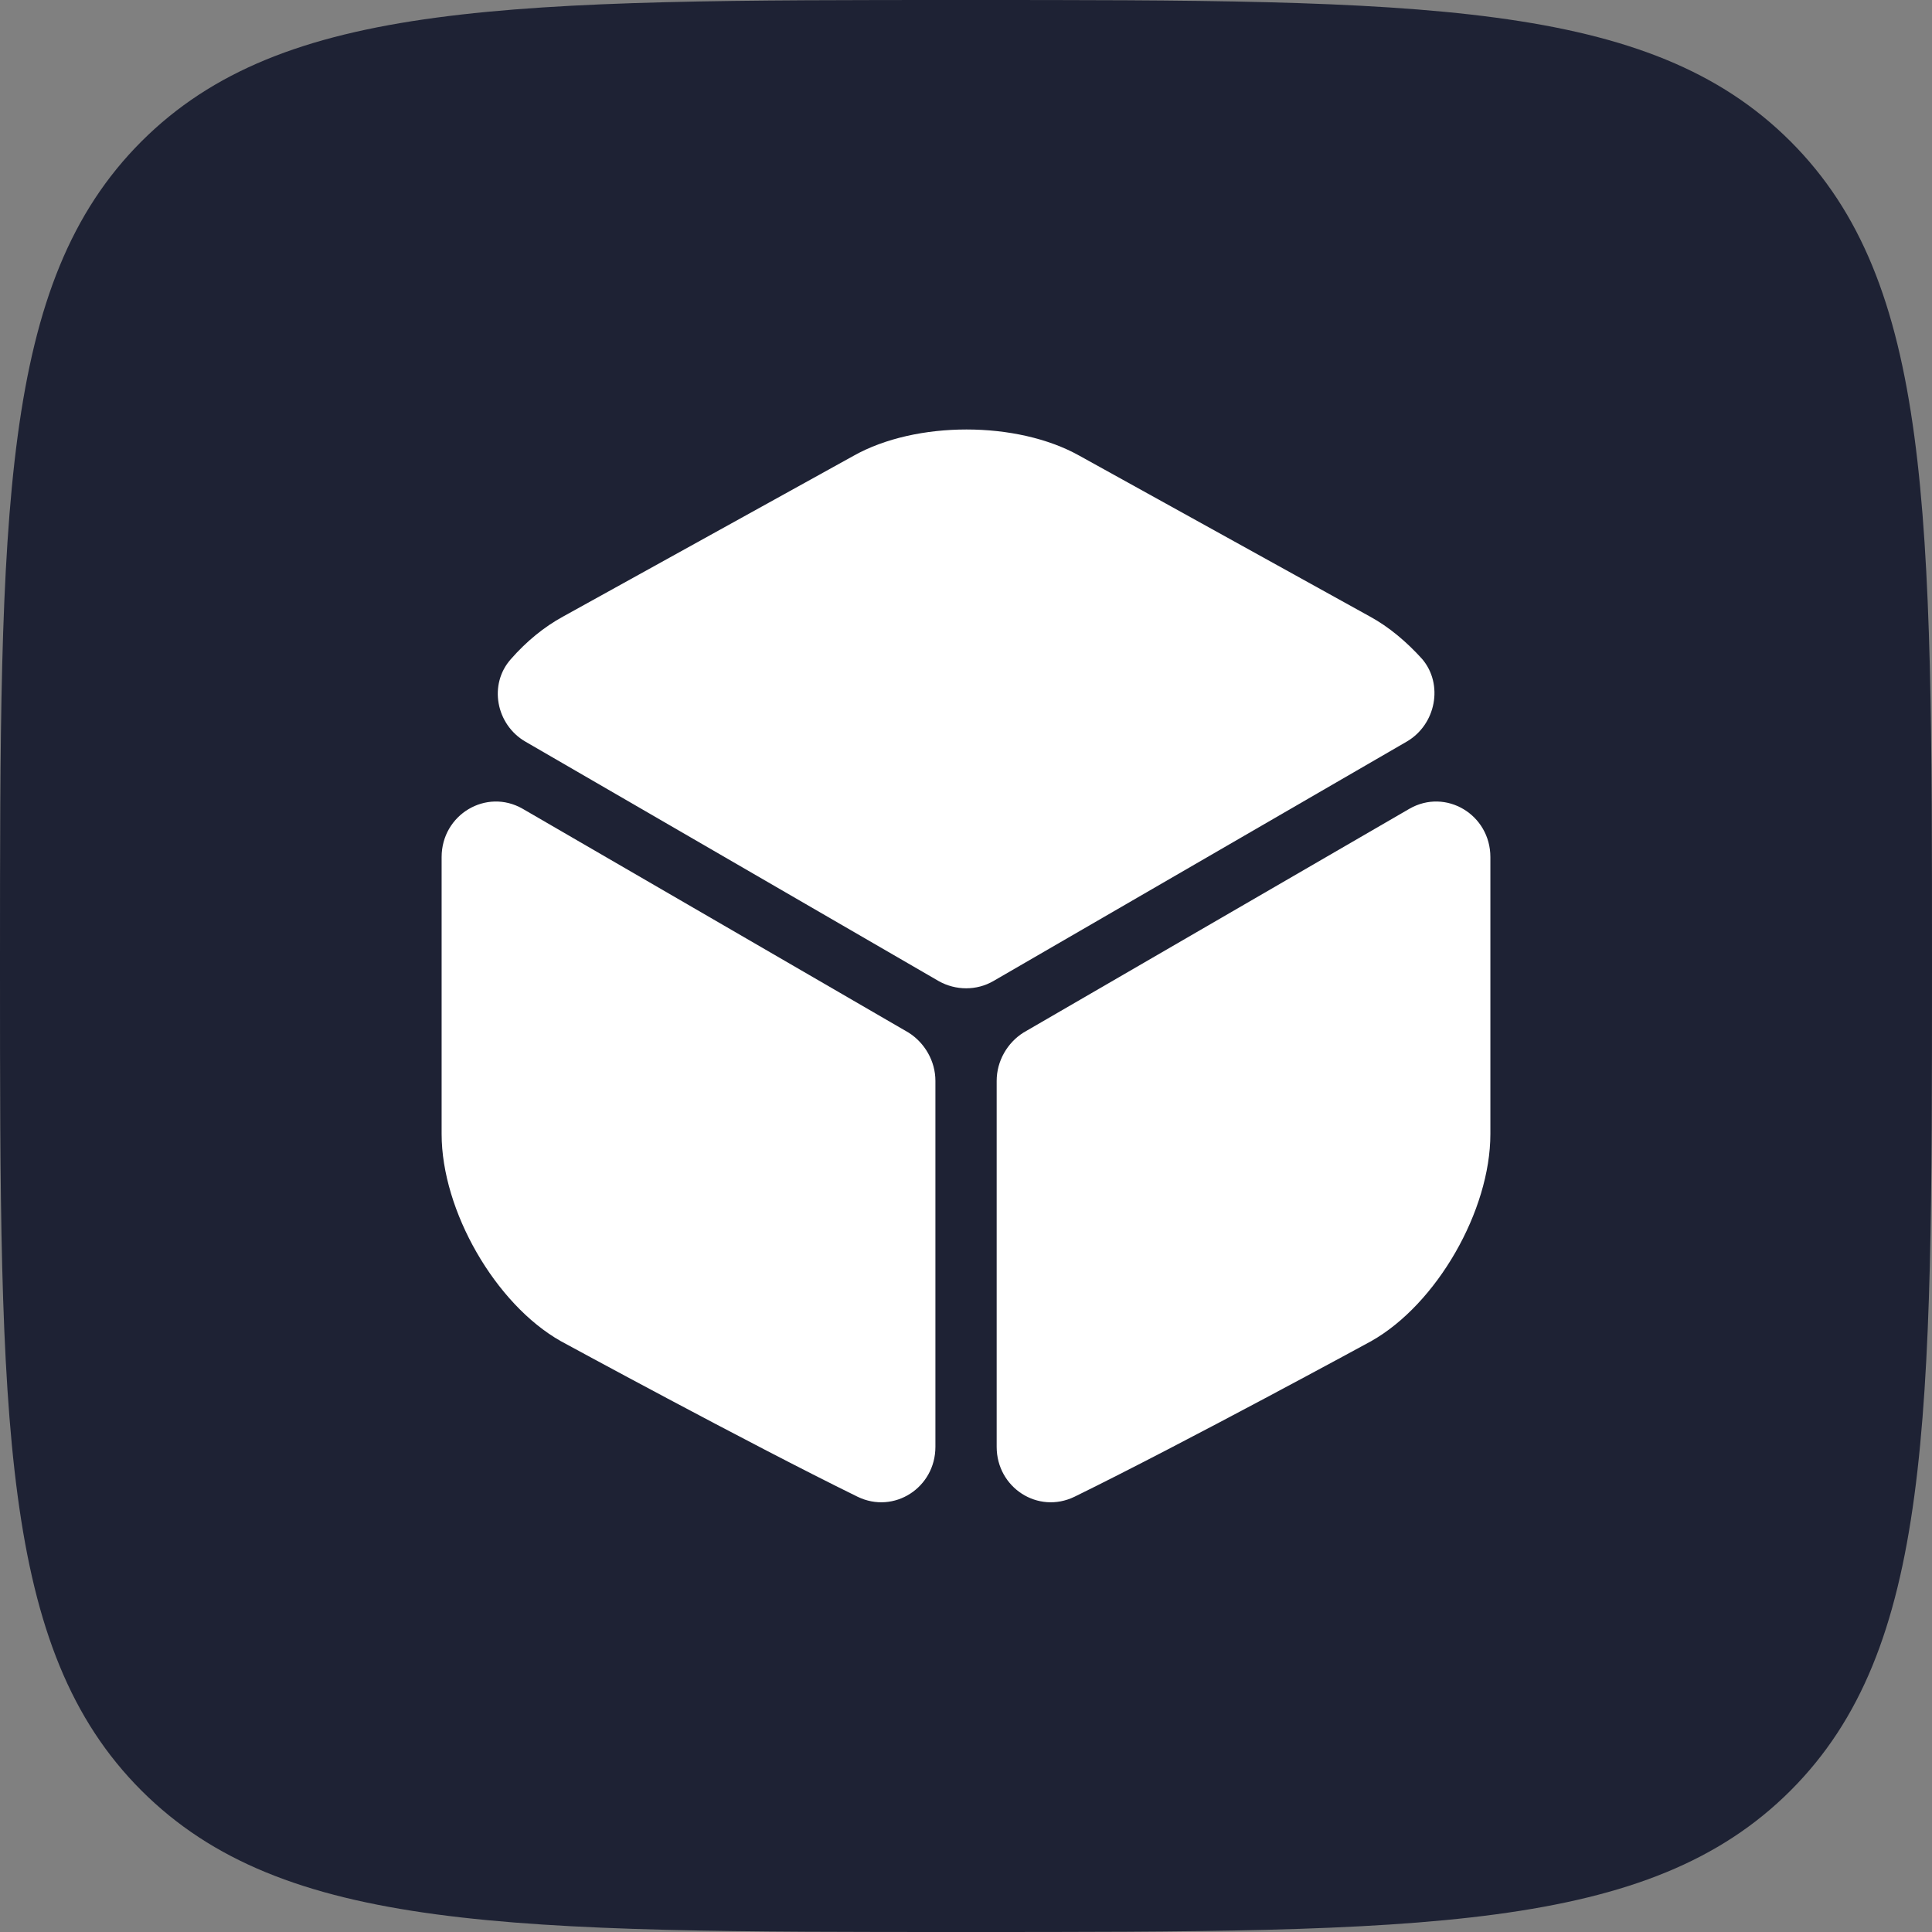
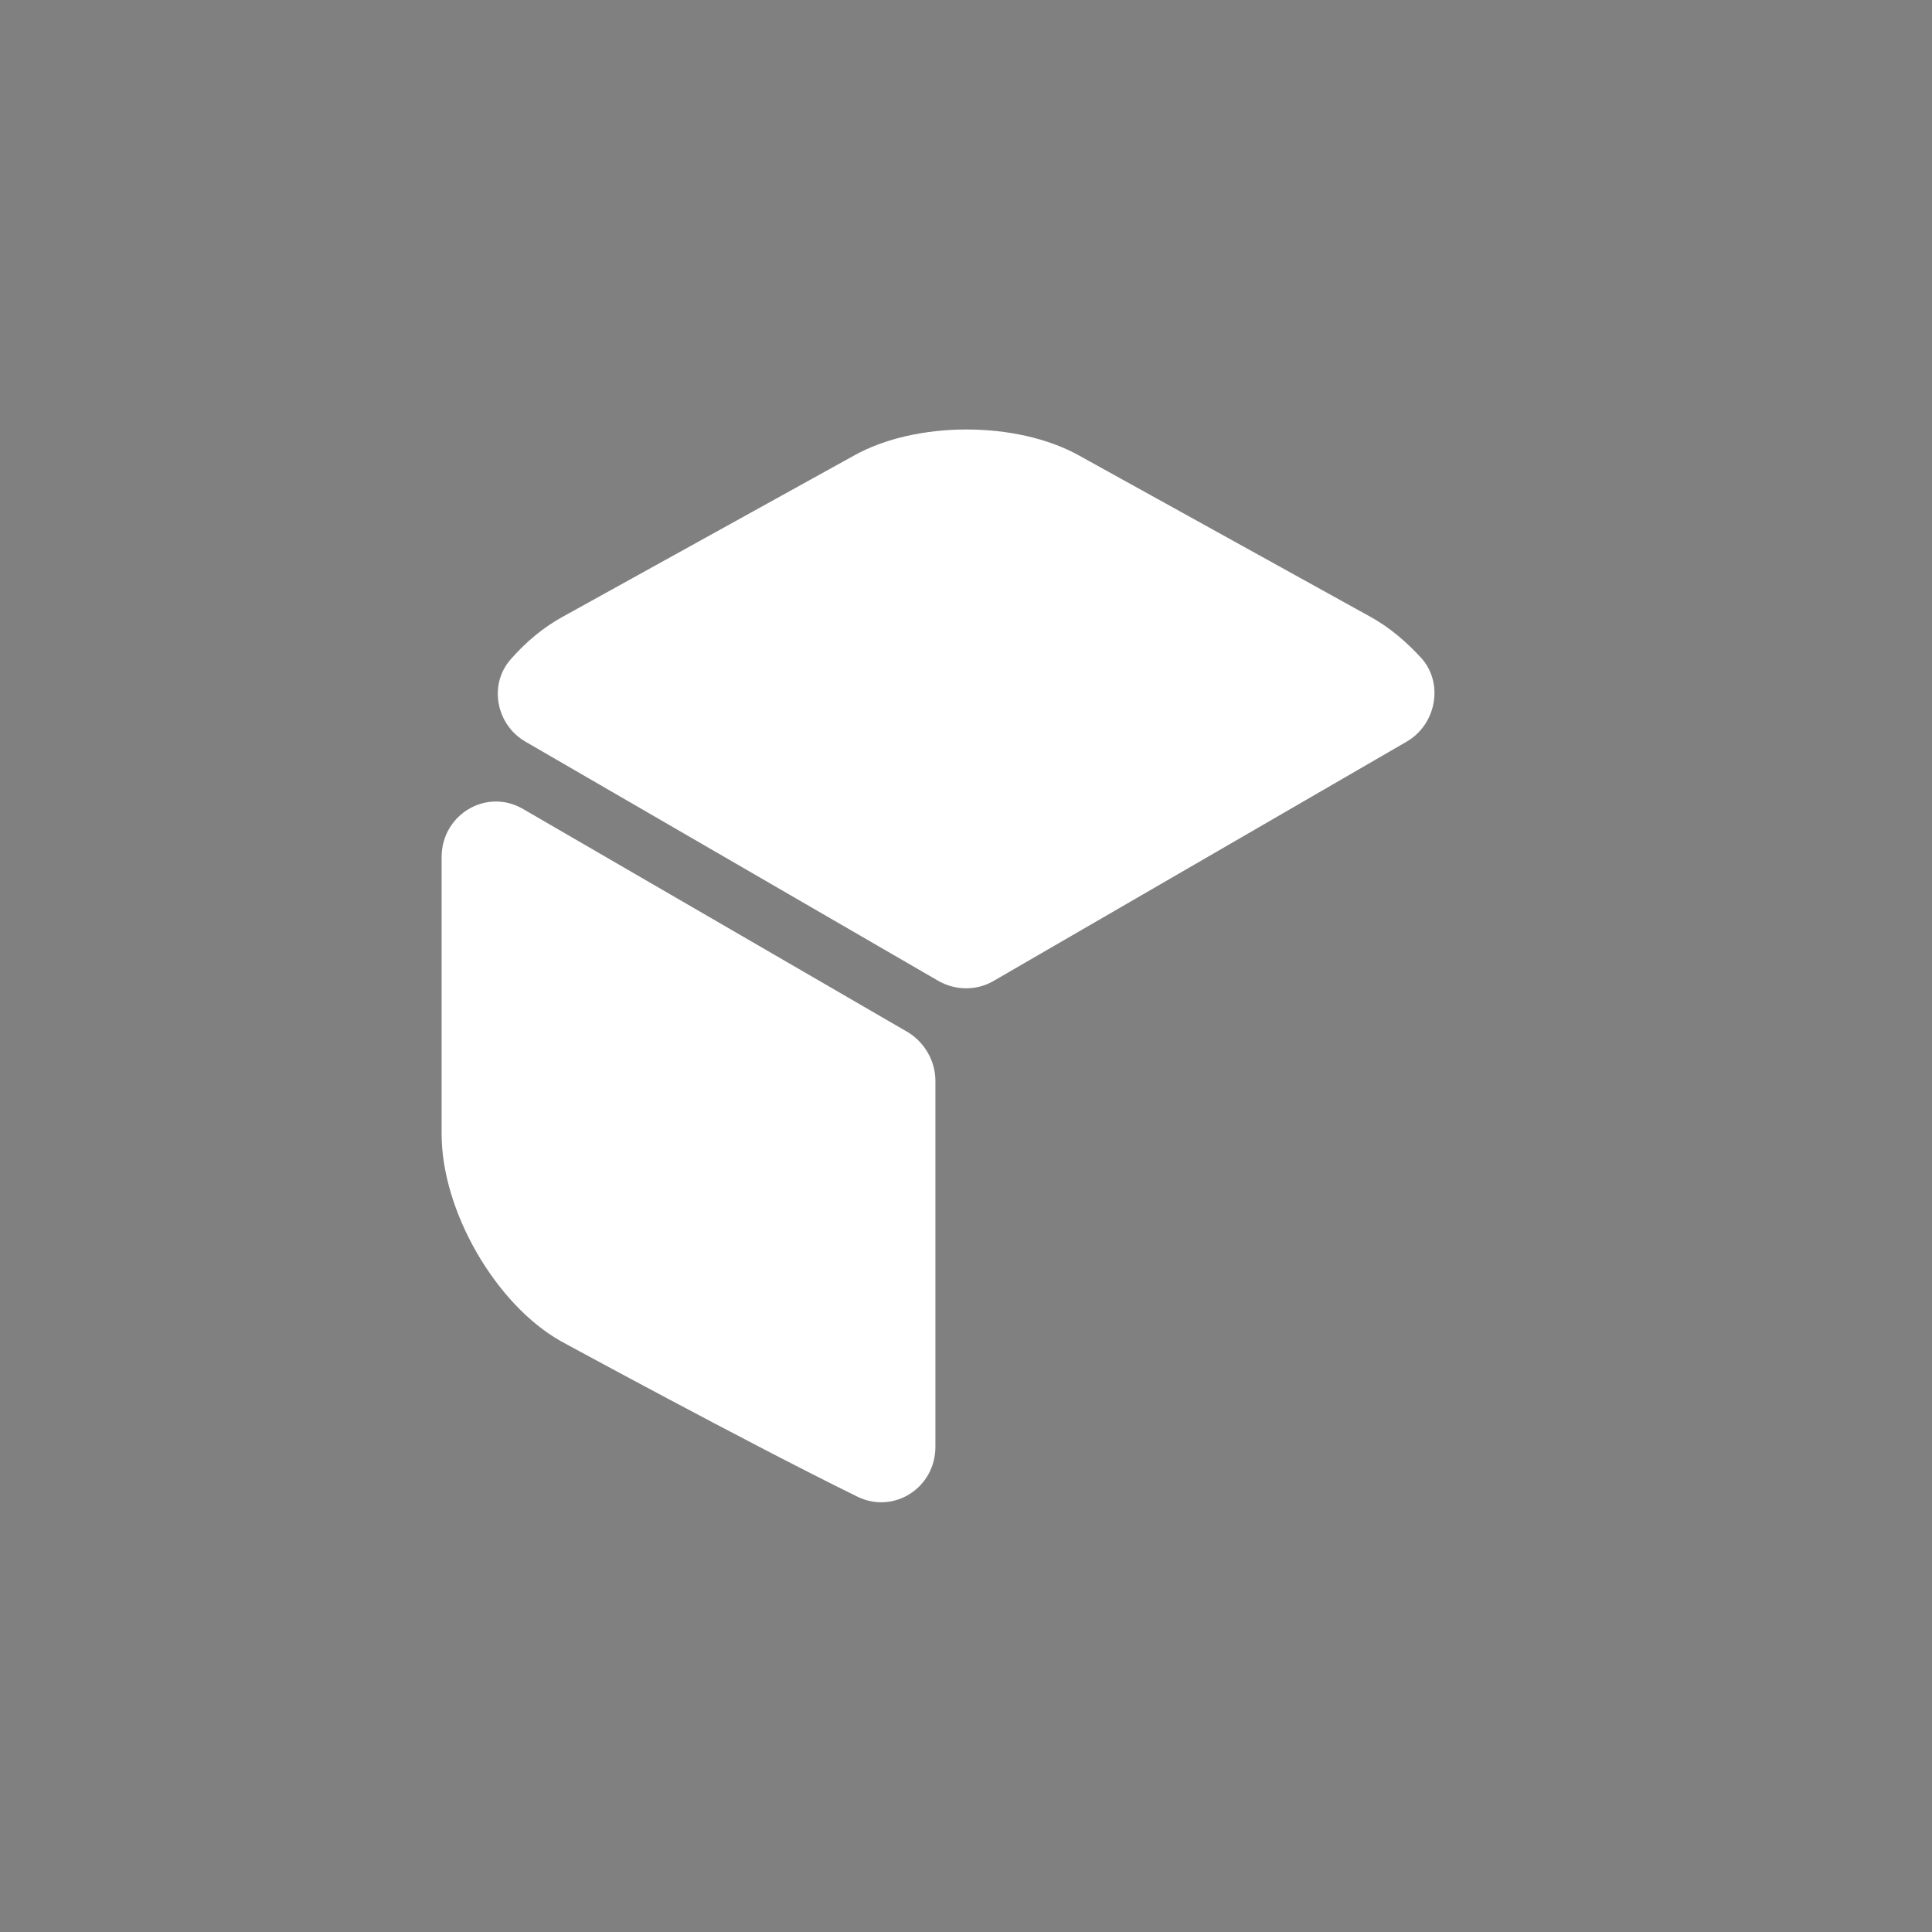
<svg xmlns="http://www.w3.org/2000/svg" width="24" height="24" viewBox="0 0 24 24" fill="none">
  <rect x="0" y="0" width="24" height="24" fill="#808080" stroke="none" />
-   <path d="M0 12C0 6.343 0 3.515 1.757 1.757C3.515 0 6.343 0 12 0C17.657 0 20.485 0 22.243 1.757C24 3.515 24 6.343 24 12C24 17.657 24 20.485 22.243 22.243C20.485 24 17.657 24 12 24C6.343 24 3.515 24 1.757 22.243C0 20.485 0 17.657 0 12Z" fill="#1E2234" />
  <path d="M17.474 9.213L12.34 12.187C12.133 12.307 11.873 12.307 11.66 12.187L6.527 9.213C6.16 9 6.067 8.5 6.347 8.187C6.54 7.967 6.76 7.787 6.993 7.66L10.607 5.66C11.38 5.227 12.633 5.227 13.407 5.66L17.02 7.66C17.253 7.787 17.474 7.973 17.667 8.187C17.933 8.5 17.84 9 17.474 9.213Z" fill="white" />
  <path d="M11.62 13.427V17.973C11.62 18.48 11.106 18.813 10.653 18.593C9.28 17.92 6.966 16.66 6.966 16.66C6.153 16.2 5.486 15.04 5.486 14.087V10.647C5.486 10.12 6.04 9.787 6.493 10.047L11.286 12.827C11.486 12.953 11.62 13.18 11.62 13.427Z" fill="white" />
-   <path d="M12.381 13.427V17.973C12.381 18.48 12.894 18.813 13.348 18.593C14.721 17.92 17.034 16.66 17.034 16.66C17.848 16.2 18.514 15.04 18.514 14.087V10.647C18.514 10.12 17.961 9.787 17.508 10.047L12.714 12.827C12.514 12.953 12.381 13.18 12.381 13.427Z" fill="white" />
</svg>